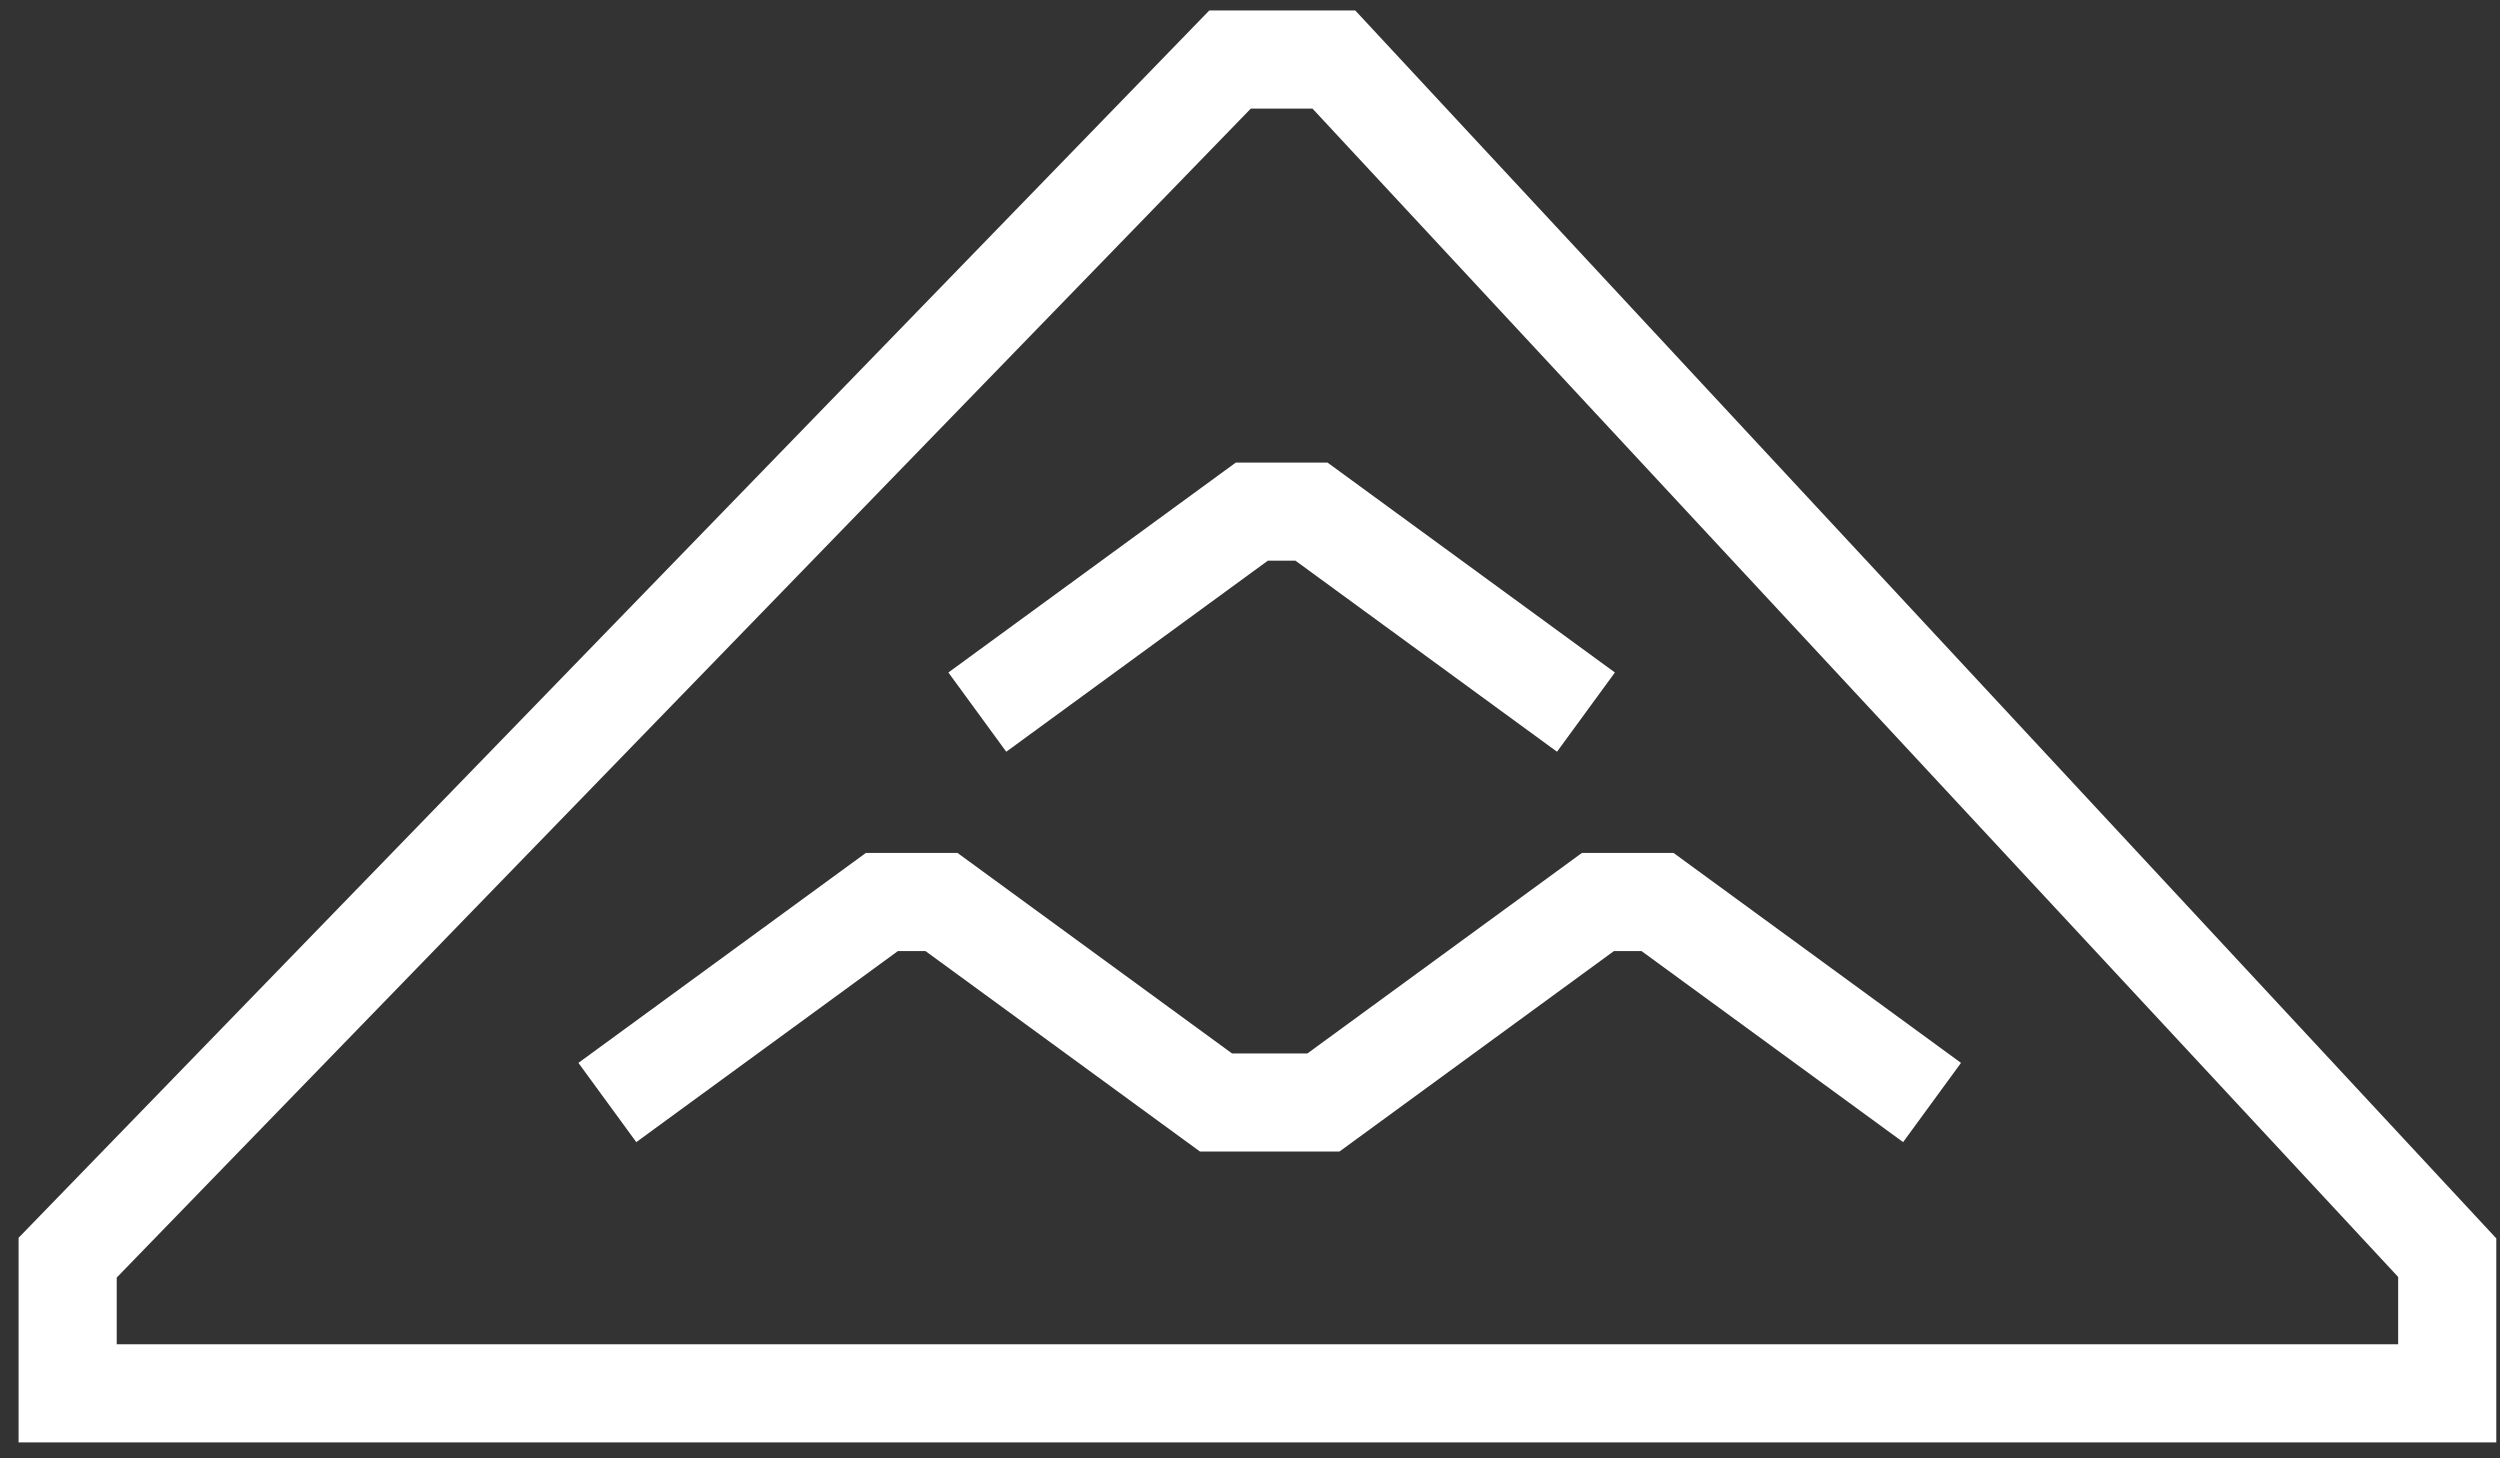
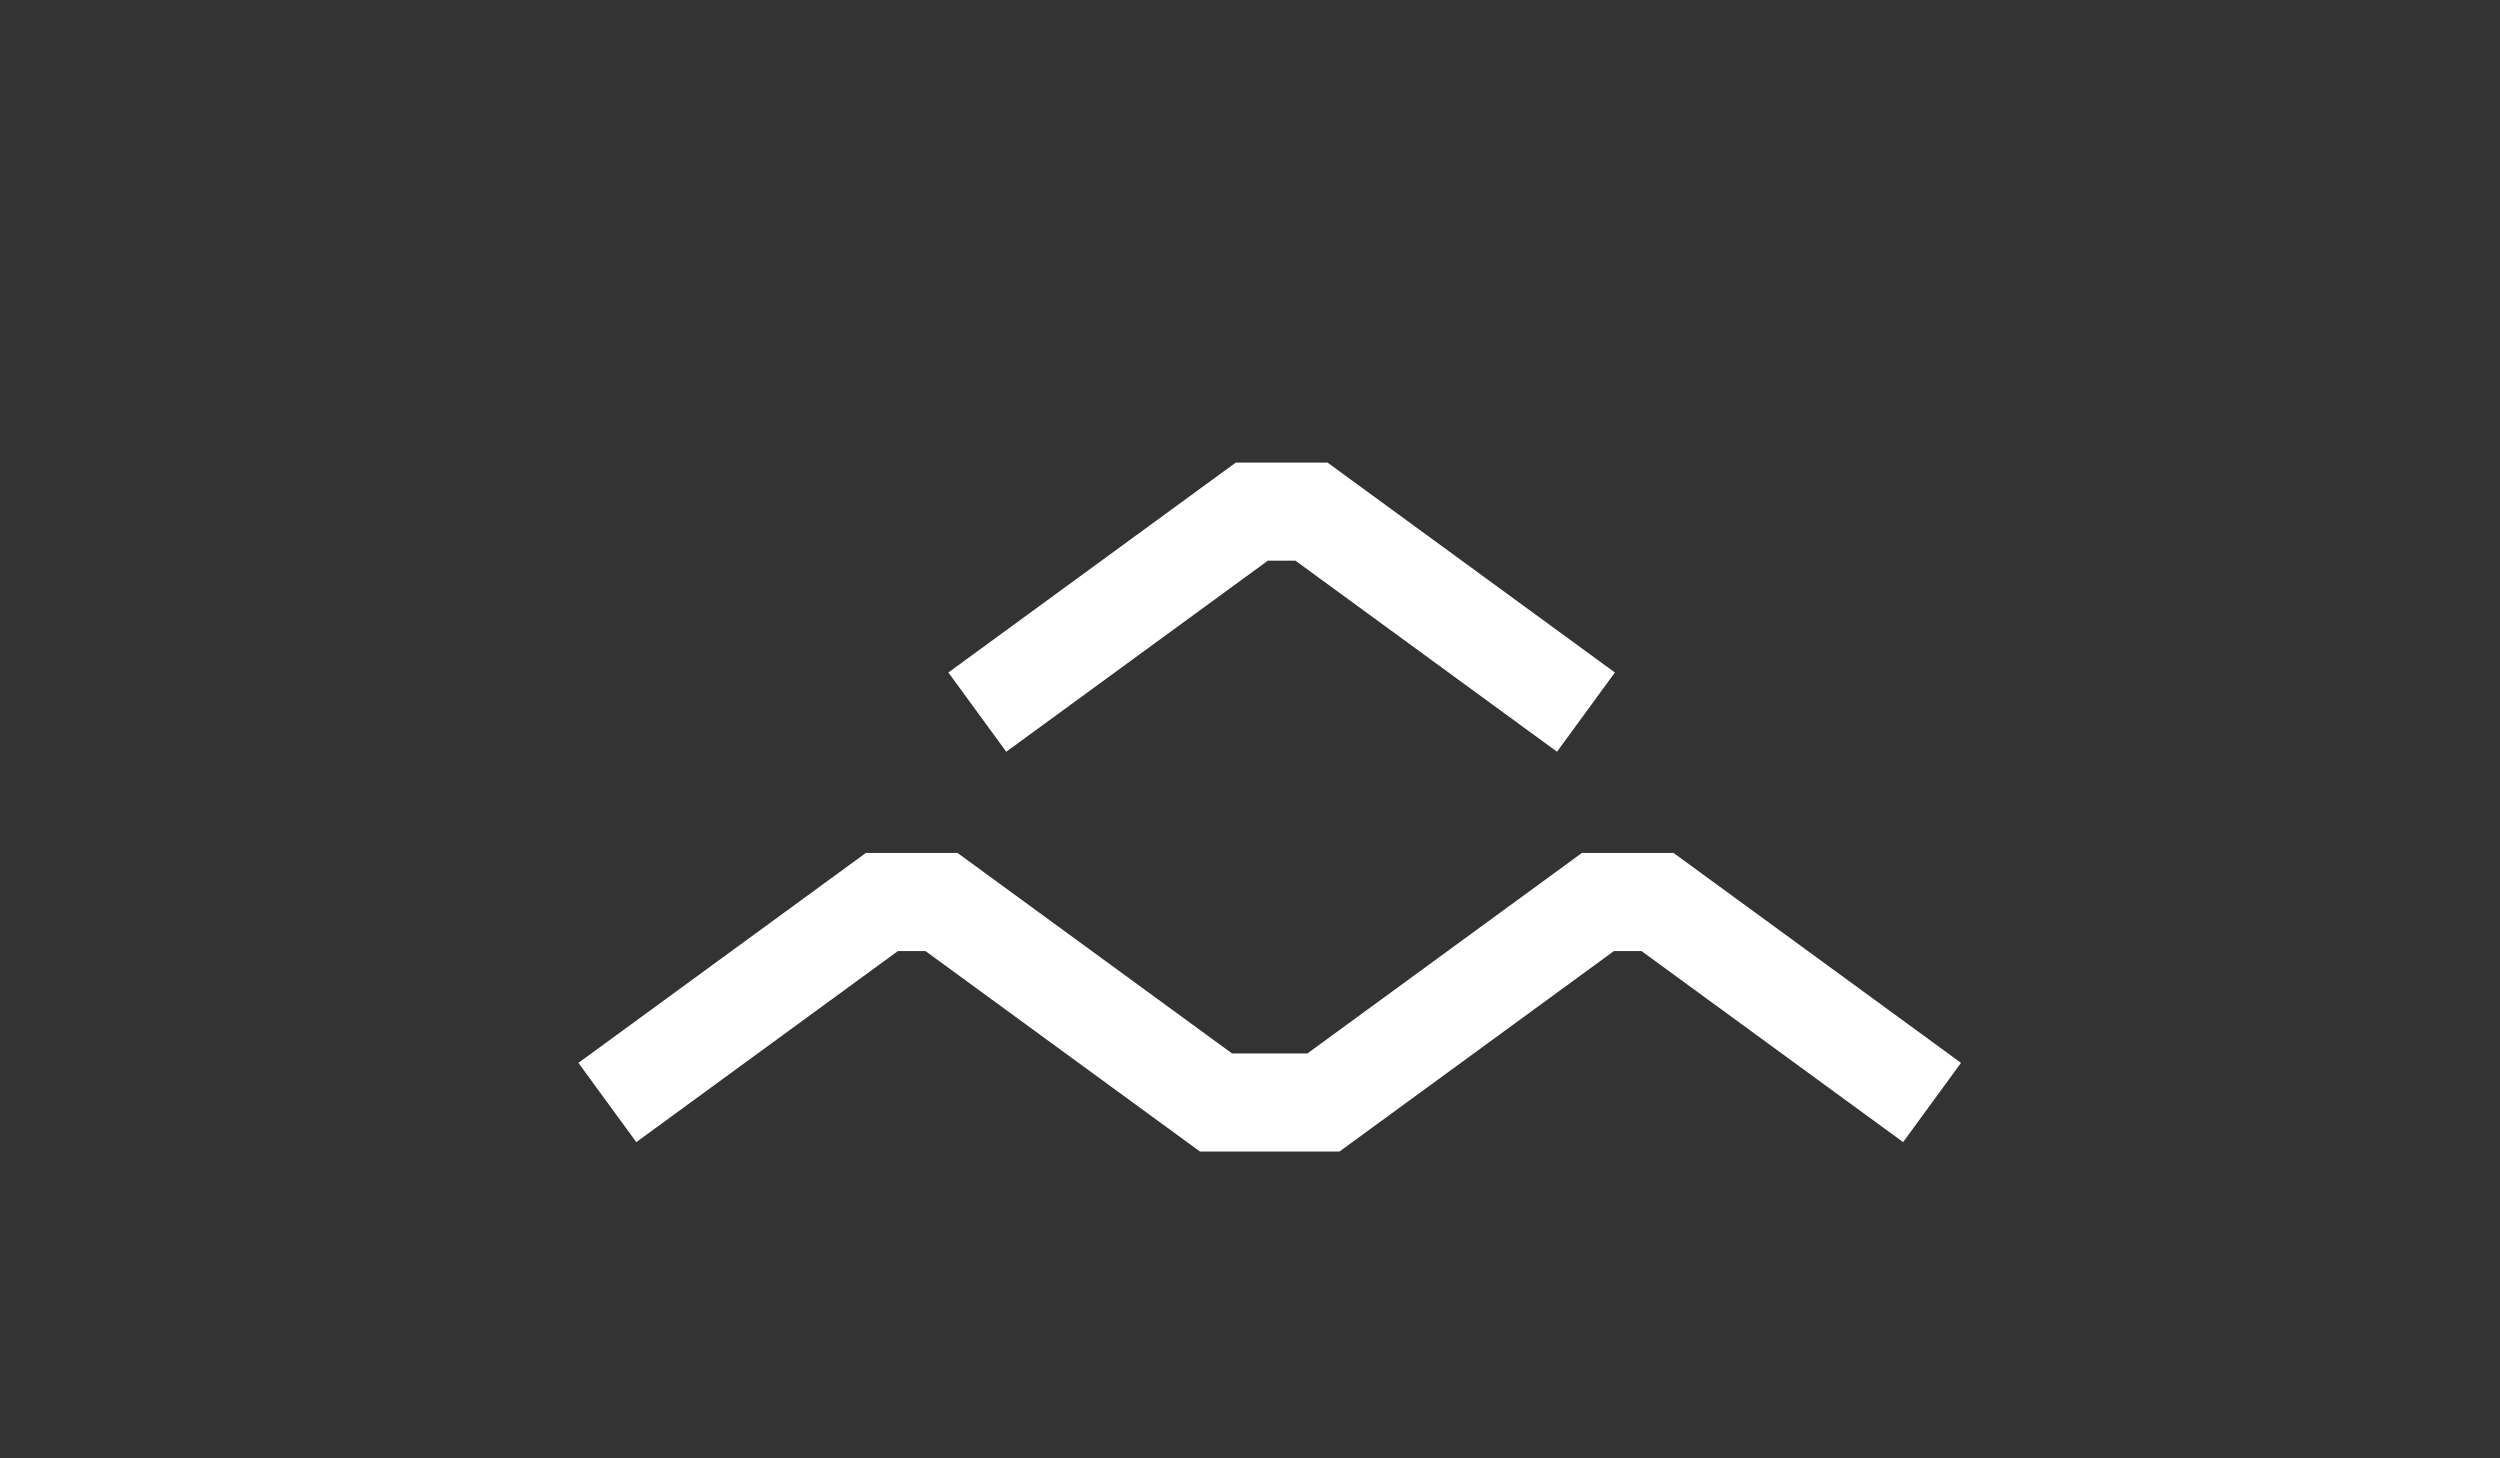
<svg xmlns="http://www.w3.org/2000/svg" width="84" height="49" viewBox="0 0 84 49" fill="none">
  <rect x="0" y="0" width="84" height="49" fill="#333333" stroke="none" />
  <path d="M53.288 23.927L44.066 17.191H42.061L32.838 23.927" stroke="white" style="stroke:white;stroke-opacity:1;" stroke-width="3.297" />
  <path d="M64.917 37.044L55.694 30.308H53.689L44.467 37.044H40.858L31.635 30.308L29.63 30.308L20.407 37.044" stroke="white" style="stroke:white;stroke-opacity:1;" stroke-width="3.297" />
-   <path d="M82.227 42.258L44.818 2L41.33 2L2.273 42.258L2.273 46.815L82.227 46.815V42.258Z" stroke="white" style="stroke:white;stroke-opacity:1;" stroke-width="3.297" />
</svg>